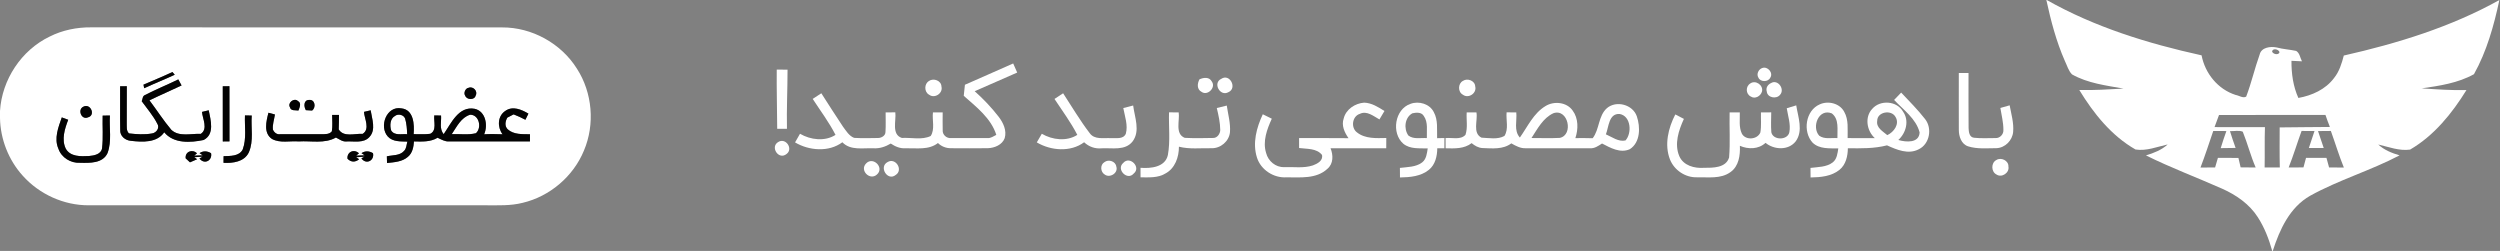
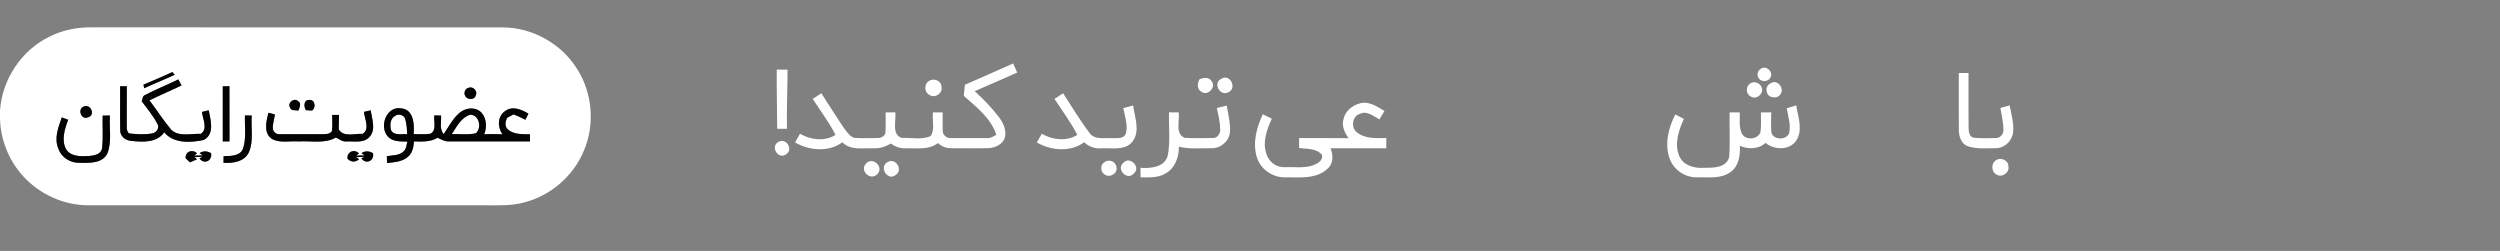
<svg xmlns="http://www.w3.org/2000/svg" width="1096pt" height="110pt" viewBox="0 0 1096 110" version="1.1">
  <rect x="0" y="0" width="1096" height="110" fill="#808080" stroke="none" />
  <g id="#ffffffff">
-     <path fill="#ffffff" opacity="1.00" d=" M 897.12 0.00 L 897.29 0.00 C 918.32 11.90 941.68 19.09 965.17 24.26 C 966.69 32.19 972.34 39.16 980.12 41.63 C 981.56 41.85 983.37 43.21 984.73 42.35 C 987.04 36.30 988.46 29.95 990.65 23.85 C 991.43 20.73 995.33 20.28 998.00 20.79 C 1000.83 21.56 1003.77 21.70 1006.64 22.32 C 1008.22 23.27 1008.38 25.37 1009.18 26.88 C 1007.64 26.81 1006.10 26.73 1004.58 26.66 C 1004.53 32.22 1005.31 37.84 1007.60 42.94 C 1013.59 41.88 1019.52 39.19 1023.24 34.22 C 1025.54 31.38 1026.62 27.83 1027.52 24.35 C 1051.10 19.01 1074.51 11.83 1095.73 0.01 C 1093.34 11.21 1090.19 22.50 1084.59 32.52 C 1077.59 36.43 1069.48 37.62 1061.66 38.74 C 1068.19 39.17 1074.73 39.65 1081.30 39.48 C 1074.97 49.71 1067.11 59.46 1056.59 65.58 C 1051.82 66.25 1047.19 64.40 1042.62 63.35 C 1045.24 65.79 1048.59 67.10 1051.97 68.11 C 1039.27 74.79 1025.35 78.85 1012.80 85.80 C 1003.83 90.86 999.41 100.63 996.38 110.00 L 996.14 110.00 C 994.70 104.81 992.73 99.71 989.79 95.17 C 986.12 89.46 980.34 85.47 974.23 82.74 C 963.11 77.80 951.69 73.55 940.79 68.13 C 944.20 67.09 947.63 65.78 950.31 63.32 C 945.69 64.34 940.99 66.30 936.21 65.54 C 925.64 59.51 917.81 49.72 911.56 39.45 C 918.03 39.61 924.50 39.20 930.96 38.84 C 923.29 37.47 915.25 36.51 908.36 32.61 C 906.79 31.01 906.21 28.70 905.24 26.73 C 901.47 18.18 899.10 9.11 897.12 0.00 M 996.09 22.62 C 996.48 23.79 998.98 24.30 999.34 22.89 C 999.03 21.54 996.26 20.97 996.09 22.62 M 972.81 50.43 C 972.18 52.21 971.51 53.96 970.85 55.72 C 978.21 55.74 985.58 55.73 992.95 55.74 C 992.74 61.64 992.94 67.53 992.81 73.43 C 995.02 73.41 997.24 73.41 999.47 73.42 C 999.32 67.57 999.40 61.71 999.41 55.86 C 1006.74 55.70 1014.08 55.79 1021.42 55.66 C 1020.71 53.92 1020.09 52.15 1019.48 50.38 C 1003.93 50.44 988.37 50.33 972.81 50.43 M 970.29 57.42 C 968.45 62.77 966.73 68.17 964.69 73.45 C 966.82 73.42 968.95 73.41 971.10 73.41 C 971.51 72.01 971.91 70.61 972.33 69.21 C 975.32 69.22 978.31 69.21 981.32 69.23 C 981.63 70.61 981.95 71.99 982.29 73.37 C 984.49 73.42 986.67 73.41 988.89 73.43 C 986.67 68.32 985.32 62.89 983.23 57.74 C 981.52 57.01 979.45 57.58 977.62 57.49 C 978.40 59.95 979.18 62.42 980.09 64.85 C 977.90 64.89 975.72 64.91 973.56 64.94 C 974.35 62.43 975.14 59.92 976.05 57.45 C 974.12 57.44 972.20 57.43 970.29 57.42 M 1009.01 57.41 C 1007.07 62.73 1005.44 68.17 1003.34 73.43 C 1005.49 73.42 1007.66 73.41 1009.84 73.39 C 1010.20 72.00 1010.58 70.61 1010.96 69.21 C 1013.94 69.22 1016.93 69.22 1019.92 69.21 C 1020.30 70.61 1020.65 72.01 1021.07 73.41 C 1023.22 73.41 1025.38 73.42 1027.55 73.45 C 1025.40 68.20 1023.78 62.75 1021.85 57.41 C 1019.96 57.42 1018.09 57.44 1016.22 57.46 C 1017.05 59.94 1017.87 62.42 1018.72 64.89 C 1016.54 64.90 1014.36 64.90 1012.20 64.89 C 1013.03 62.41 1013.84 59.92 1014.68 57.44 C 1012.78 57.43 1010.89 57.42 1009.01 57.41 Z" />
    <path fill="#ffffff" opacity="1.00" d=" M 21.78 16.03 C 27.40 13.20 33.71 11.93 39.98 11.99 C 100.01 12.02 160.04 11.97 220.07 12.02 C 233.18 11.93 246.00 19.03 252.94 30.13 C 259.73 40.65 260.89 54.52 255.99 66.04 C 251.33 77.36 241.02 86.12 229.11 88.92 C 223.83 90.27 218.34 89.99 212.95 90.00 C 154.95 89.99 96.94 90.01 38.93 90.00 C 28.00 90.06 17.21 85.15 9.94 77.00 C 3.74 70.13 0.17 61.01 0.00 51.76 L 0.00 48.64 C 0.85 34.92 9.36 21.99 21.78 16.03 M 75.60 31.57 C 71.42 33.54 67.14 35.30 62.90 37.11 C 62.97 37.51 63.12 38.29 63.20 38.68 C 67.63 36.63 72.18 34.83 76.60 32.77 C 76.27 32.37 75.93 31.97 75.60 31.57 M 63.50 41.70 C 62.43 42.12 62.57 43.50 62.13 44.38 C 64.44 47.58 67.09 50.59 68.89 54.11 C 70.17 55.96 68.66 58.22 66.63 58.51 C 63.31 59.10 59.87 58.86 56.54 58.48 C 55.28 57.30 55.64 55.49 55.56 53.96 C 55.60 48.57 55.58 43.19 55.59 37.80 C 54.85 37.81 53.39 37.82 52.66 37.82 C 52.72 44.20 52.58 50.58 52.71 56.96 C 52.51 59.65 54.98 61.61 57.49 61.75 C 62.47 62.32 68.79 62.66 72.00 57.99 C 76.12 63.03 83.52 62.58 89.24 61.38 C 94.21 58.90 92.36 52.64 91.50 48.35 C 90.76 48.53 89.30 48.88 88.56 49.06 C 88.80 52.13 91.31 56.51 88.02 58.69 C 83.79 58.48 78.54 60.13 75.12 56.93 C 71.65 52.83 68.76 48.27 65.52 43.99 C 70.17 41.72 74.93 39.69 79.60 37.46 C 79.24 36.80 78.52 35.47 78.16 34.81 C 73.32 37.21 68.28 39.19 63.50 41.70 M 97.66 37.82 C 97.67 45.89 97.66 53.95 97.67 62.01 C 98.40 62.00 99.86 61.99 100.60 61.98 C 100.57 53.92 100.59 45.86 100.58 37.80 C 99.85 37.80 98.39 37.82 97.66 37.82 M 205.47 38.48 C 204.05 38.63 203.09 40.79 203.95 41.97 C 204.67 43.86 208.03 43.95 208.52 41.91 C 209.61 40.02 207.45 37.70 205.47 38.48 M 127.09 46.98 C 127.54 48.76 129.48 48.23 130.83 48.45 C 131.33 47.17 132.27 45.15 130.62 44.31 C 129.01 42.68 125.97 45.06 127.09 46.98 M 135.53 43.81 C 133.06 43.81 133.12 46.71 134.10 48.30 C 134.78 48.34 136.14 48.42 136.82 48.46 C 138.68 47.08 138.09 43.53 135.53 43.81 M 36.49 46.81 C 33.93 48.05 35.66 52.68 38.52 51.46 C 42.12 50.59 39.65 45.03 36.49 46.81 M 170.00 59.83 C 172.15 62.23 175.67 61.97 178.59 62.08 C 178.19 63.45 178.23 65.10 177.14 66.16 C 175.27 68.31 172.13 67.94 169.59 68.53 C 169.61 69.26 169.66 70.73 169.68 71.47 C 172.83 71.11 176.32 70.96 178.82 68.75 C 180.83 67.11 181.31 64.44 181.48 62.00 C 184.99 62.07 188.70 62.30 191.82 60.39 C 193.44 61.10 195.06 62.15 196.91 62.00 C 208.72 62.01 220.52 62.00 232.33 62.00 C 232.33 61.21 232.34 59.64 232.34 58.86 C 229.01 58.81 225.18 59.07 222.54 56.66 C 221.13 55.21 221.51 53.19 222.39 51.58 C 223.08 51.22 224.47 50.50 225.16 50.14 C 226.93 50.83 228.67 51.59 230.33 52.51 C 230.67 51.84 231.33 50.50 231.66 49.82 C 228.66 48.03 224.77 46.32 221.54 48.62 C 218.08 50.92 217.97 55.71 220.32 58.87 C 217.63 58.78 214.93 58.72 212.24 58.87 C 214.00 54.92 212.90 48.80 208.13 47.71 C 201.06 46.38 197.80 54.06 194.52 58.80 C 192.51 56.55 193.57 53.37 193.36 50.66 C 192.62 50.65 191.14 50.62 190.40 50.60 C 190.05 53.21 191.63 57.19 188.61 58.66 C 186.20 58.99 183.76 58.77 181.34 58.81 C 181.68 54.57 181.42 48.08 175.94 47.50 C 169.44 46.34 166.09 55.42 170.00 59.83 M 117.69 49.43 C 116.73 53.18 115.39 58.36 119.27 60.94 C 122.85 62.85 127.09 61.70 130.97 62.00 C 136.40 61.65 142.29 63.12 147.27 60.29 C 148.74 61.00 150.15 62.21 151.90 62.01 C 155.26 61.84 159.44 62.89 161.98 60.04 C 164.93 56.82 163.05 52.13 162.50 48.36 C 161.77 48.53 160.30 48.88 159.57 49.05 C 159.78 52.12 162.34 56.58 158.98 58.69 C 155.54 58.45 150.65 60.31 148.49 56.72 C 148.58 54.62 148.59 52.51 148.62 50.40 C 147.87 50.40 146.37 50.40 145.61 50.40 C 145.62 52.79 145.87 55.21 145.48 57.58 C 144.40 58.95 142.54 58.80 140.99 58.84 C 134.96 58.80 128.93 58.85 122.91 58.82 C 121.40 59.11 120.22 58.12 119.63 56.81 C 119.40 54.57 120.21 52.39 120.53 50.19 C 119.58 49.94 118.64 49.69 117.69 49.43 M 45.00 50.67 C 44.86 55.45 45.31 60.27 44.74 65.03 C 44.31 67.66 41.22 68.21 39.02 68.40 C 35.44 68.59 30.80 68.78 28.81 65.13 C 26.89 61.10 28.39 56.44 29.90 52.51 C 29.20 52.25 27.79 51.73 27.09 51.47 C 25.58 55.81 23.61 60.69 25.61 65.21 C 26.93 69.09 31.02 71.59 35.05 71.36 C 39.31 71.46 45.03 71.68 47.14 67.11 C 49.10 61.87 47.81 56.12 48.19 50.66 C 47.39 50.66 45.80 50.67 45.00 50.67 M 107.39 50.60 C 107.18 55.57 108.17 60.76 106.40 65.54 C 104.85 68.57 100.92 68.36 98.02 68.47 C 98.01 69.20 98.00 70.66 97.99 71.38 C 102.06 71.61 107.14 70.94 109.09 66.79 C 111.31 61.73 109.95 56.01 110.36 50.66 C 109.61 50.65 108.13 50.62 107.39 50.60 M 81.40 69.42 C 81.87 69.86 82.81 70.73 83.29 71.17 C 84.07 70.83 85.63 70.15 86.41 69.81 L 85.14 68.92 C 86.36 68.83 87.58 68.75 88.81 68.69 L 87.44 69.47 C 89.60 72.34 93.19 70.34 92.53 67.17 C 90.91 66.19 89.12 66.02 87.48 67.14 L 88.88 68.10 C 87.64 68.16 86.39 68.20 85.15 68.22 L 86.37 67.22 C 84.32 65.19 81.03 66.52 81.40 69.42 M 152.34 69.58 C 153.84 71.15 155.72 71.24 157.44 69.81 L 156.13 68.94 C 157.36 68.83 158.58 68.75 159.82 68.68 L 158.43 69.41 C 160.53 72.39 164.24 70.34 163.52 67.15 C 161.89 66.19 160.12 66.02 158.48 67.15 L 159.88 68.10 C 158.64 68.16 157.39 68.20 156.15 68.22 L 157.37 67.22 C 155.18 65.10 152.01 66.66 152.34 69.58 Z" />
    <path fill="#ffffff" opacity="1.00" d=" M 423.02 37.16 C 430.05 34.00 437.16 31.01 444.18 27.82 C 444.77 29.15 445.36 30.47 445.94 31.81 C 439.74 34.58 433.50 37.23 427.30 39.98 C 431.12 43.39 434.67 47.12 437.81 51.18 C 439.82 53.79 441.44 57.21 440.46 60.56 C 439.37 63.52 436.02 64.86 433.09 64.97 C 427.69 65.04 422.29 65.02 416.89 64.98 C 414.76 64.99 412.71 64.21 411.20 62.70 C 407.13 65.90 401.75 64.87 396.96 65.00 C 394.60 65.17 392.42 64.22 390.51 62.93 C 388.24 64.29 385.66 65.18 382.97 65.01 C 378.35 64.80 372.89 66.11 369.29 62.37 C 363.37 66.79 354.68 66.08 348.55 62.43 C 349.28 61.17 350.00 59.91 350.72 58.64 C 355.31 61.34 361.66 62.12 366.29 59.13 C 363.46 53.58 359.68 48.58 356.29 43.36 C 357.55 42.53 358.80 41.71 360.07 40.89 C 363.14 45.81 366.37 50.62 369.53 55.48 C 370.91 57.32 372.20 59.57 374.44 60.44 C 377.91 60.65 381.41 60.56 384.89 60.50 C 386.36 60.51 388.18 59.54 388.19 57.89 C 388.39 55.02 388.23 52.15 388.26 49.28 C 389.67 49.27 391.09 49.26 392.51 49.25 C 392.96 52.90 390.73 58.96 395.37 60.47 C 399.53 60.23 404.14 61.48 408.01 59.63 C 409.96 56.66 408.60 52.64 409.00 49.27 C 410.42 49.27 411.84 49.27 413.27 49.27 C 413.27 51.88 413.20 54.49 413.28 57.10 C 413.12 59.06 415.02 60.75 416.94 60.52 C 422.27 60.56 427.61 60.54 432.94 60.53 C 434.38 60.65 435.55 59.72 436.78 59.13 C 434.48 51.82 428.03 46.90 422.51 42.01 C 422.68 40.39 422.84 38.78 423.02 37.16 Z" />
    <path fill="#ffffff" opacity="1.00" d=" M 772.57 29.82 C 774.92 28.93 777.52 31.93 776.09 34.06 C 775.12 36.06 771.74 36.04 770.87 34.01 C 769.92 32.49 770.95 30.34 772.57 29.82 Z" />
    <path fill="#ffffff" opacity="1.00" d=" M 340.52 30.51 C 342.10 30.53 343.68 30.54 345.26 30.54 C 345.26 39.19 344.82 47.82 345.00 56.46 C 343.57 56.46 342.15 56.46 340.73 56.46 C 340.68 47.81 340.44 39.17 340.52 30.51 Z" />
    <path fill="#ffffff" opacity="1.00" d=" M 858.74 32.00 C 860.15 32.00 861.57 32.00 863.00 32.00 C 863.02 40.04 862.94 48.09 863.03 56.13 C 863.10 57.80 863.30 60.16 865.43 60.39 C 868.56 60.74 871.73 60.52 874.89 60.53 C 876.77 60.62 878.43 58.84 878.29 56.96 C 878.31 53.70 877.48 50.52 876.96 47.33 C 878.30 46.93 879.66 46.55 881.03 46.17 C 881.74 50.01 882.91 53.89 882.56 57.84 C 882.23 61.58 879.01 64.83 875.22 64.96 C 871.10 64.97 866.84 65.41 862.87 64.17 C 859.84 63.22 858.75 59.82 858.75 56.95 C 858.70 48.63 858.75 40.32 858.74 32.00 Z" />
    <path fill="#ffffff" opacity="1.00" d=" M 525.84 34.79 C 527.68 33.94 530.18 33.63 531.28 35.77 C 533.15 38.39 529.40 42.15 526.78 40.28 C 524.63 39.18 524.87 36.62 525.84 34.79 Z" />
    <path fill="#ffffff" opacity="1.00" d=" M 535.42 34.56 C 539.13 32.06 542.52 38.65 538.56 40.40 C 534.86 42.53 531.54 36.32 535.42 34.56 Z" />
    <path fill="#ffffff" opacity="1.00" d=" M 407.35 35.47 C 409.29 34.10 412.69 35.38 412.73 37.92 C 413.51 40.89 409.73 43.37 407.32 41.52 C 405.09 40.33 405.11 36.64 407.35 35.47 Z" />
-     <path fill="#ffffff" opacity="1.00" d=" M 641.37 35.45 C 643.31 34.14 646.61 35.35 646.73 37.86 C 647.55 40.85 643.76 43.38 641.33 41.52 C 639.07 40.33 639.11 36.62 641.37 35.45 Z" />
    <path fill="#ffffff" opacity="1.00" d=" M 767.34 36.58 C 769.68 34.94 773.12 37.35 772.46 40.09 C 771.93 42.10 769.43 43.60 767.53 42.31 C 765.28 41.17 765.21 37.88 767.34 36.58 Z" />
    <path fill="#ffffff" opacity="1.00" d=" M 776.40 36.43 C 779.42 34.58 782.63 39.14 780.36 41.58 C 778.75 43.60 774.79 42.83 774.55 40.11 C 774.06 38.52 774.96 37.10 776.40 36.43 Z" />
    <path fill="#ffffff" opacity="1.00" d=" M 462.29 43.38 C 463.54 42.54 464.80 41.71 466.07 40.89 C 469.90 46.74 473.45 52.79 477.70 58.34 C 479.81 61.36 483.86 60.38 487.00 60.56 C 489.26 60.40 492.34 61.22 493.55 58.67 C 494.60 54.95 493.13 51.05 492.45 47.37 C 493.88 46.98 495.32 46.60 496.78 46.25 C 497.40 51.37 500.02 57.42 496.50 62.04 C 493.24 66.17 487.53 64.77 482.98 65.02 C 480.12 65.32 477.36 64.33 475.28 62.36 C 469.37 66.80 460.65 66.08 454.53 62.42 C 455.26 61.16 456.00 59.91 456.73 58.64 C 461.32 61.35 467.66 62.11 472.29 59.13 C 469.46 53.59 465.69 48.58 462.29 43.38 Z" />
-     <path fill="#ffffff" opacity="1.00" d=" M 833.47 40.59 C 837.05 44.39 840.76 48.10 843.98 52.23 C 847.19 56.31 845.96 63.17 841.16 65.45 C 836.60 67.85 831.53 65.65 827.26 63.72 C 821.65 65.17 815.83 65.06 810.10 64.99 C 810.07 68.41 809.24 72.16 806.47 74.42 C 802.92 77.33 798.14 77.73 793.75 77.80 C 793.74 76.75 793.73 74.66 793.72 73.61 C 797.01 73.19 800.67 73.31 803.45 71.21 C 805.33 69.76 805.57 67.24 805.91 65.07 C 802.07 64.98 797.65 65.45 794.64 62.54 C 790.20 57.70 791.55 48.40 797.80 45.74 C 801.49 44.06 806.55 45.29 808.50 49.01 C 810.51 52.52 809.93 56.67 810.00 60.54 C 813.97 60.54 817.95 60.52 821.93 60.56 C 818.40 57.40 817.37 51.34 820.78 47.73 C 824.26 43.67 831.63 44.17 834.29 48.93 C 837.11 52.85 835.63 58.31 832.22 61.37 C 835.53 62.35 841.35 62.86 841.56 58.05 C 840.00 52.02 834.46 48.17 830.38 43.81 C 831.40 42.73 832.43 41.66 833.47 40.59 M 822.97 52.96 C 822.46 56.01 825.44 57.58 827.39 59.24 C 830.29 57.91 832.91 54.35 830.98 51.24 C 829.15 47.94 822.96 49.01 822.97 52.96 M 797.54 59.49 C 799.85 61.17 802.88 60.35 805.53 60.54 C 805.40 56.92 806.38 52.26 803.07 49.71 C 797.29 47.37 794.10 55.69 797.54 59.49 Z" />
    <path fill="#ffffff" opacity="1.00" d=" M 589.08 51.93 C 590.07 47.90 594.06 45.30 598.05 45.00 C 601.37 45.11 604.22 46.95 606.95 48.66 C 606.19 49.89 605.47 51.12 604.74 52.36 C 602.19 50.95 599.19 48.39 596.16 49.91 C 592.77 50.95 592.13 56.01 594.90 58.04 C 598.47 60.91 603.42 60.58 607.75 60.50 C 607.73 62.00 607.72 63.50 607.73 64.99 C 599.59 65.00 591.45 65.00 583.31 64.99 C 584.52 67.99 584.62 71.76 581.93 74.01 C 577.11 78.52 570.06 77.72 564.00 77.74 C 558.41 78.11 552.77 74.49 551.06 69.11 C 549.02 62.75 550.86 55.96 553.61 50.10 C 554.92 50.75 556.23 51.39 557.56 52.04 C 555.44 56.67 553.47 61.99 555.07 67.08 C 555.95 70.60 559.27 73.43 562.98 73.26 C 567.17 73.11 571.52 73.85 575.58 72.51 C 577.54 71.78 580.13 70.44 579.56 67.91 C 577.17 64.93 572.92 65.35 569.53 64.89 C 569.52 63.43 569.52 61.97 569.52 60.52 C 576.74 60.58 583.96 60.48 591.19 60.58 C 589.45 58.10 587.99 54.98 589.08 51.93 Z" />
-     <path fill="#ffffff" opacity="1.00" d=" M 618.38 45.52 C 622.03 44.15 626.78 45.53 628.57 49.14 C 630.51 52.65 629.90 56.75 630.03 60.58 C 630.83 60.56 632.43 60.53 633.23 60.51 C 633.21 62.00 633.21 63.50 633.21 64.99 C 632.44 65.00 630.88 65.00 630.10 65.00 C 630.07 68.42 629.24 72.17 626.45 74.43 C 622.91 77.33 618.14 77.73 613.75 77.80 C 613.74 76.75 613.73 74.66 613.72 73.61 C 617.02 73.19 620.68 73.31 623.47 71.20 C 625.34 69.74 625.57 67.23 625.91 65.07 C 622.31 64.94 618.23 65.47 615.23 63.02 C 609.86 58.38 611.45 47.84 618.38 45.52 M 617.45 59.43 C 619.76 61.19 622.84 60.35 625.53 60.54 C 625.39 57.32 626.18 53.66 624.19 50.84 C 623.17 49.10 620.89 49.29 619.21 49.66 C 615.81 51.46 615.30 56.51 617.45 59.43 Z" />
-     <path fill="#ffffff" opacity="1.00" d=" M 677.53 46.51 C 681.26 44.18 686.89 44.74 689.48 48.51 C 692.02 51.94 691.95 56.65 690.64 60.55 C 693.16 60.52 695.69 60.52 698.23 60.60 C 701.27 56.66 700.63 50.83 704.48 47.41 C 708.59 43.91 715.80 45.82 717.58 50.98 C 719.18 55.70 719.19 62.40 714.52 65.40 C 710.33 67.30 706.00 64.81 702.33 62.91 C 700.72 63.95 699.04 65.18 697.02 64.99 C 687.67 65.02 678.32 65.00 668.97 64.99 C 666.62 65.13 664.53 63.97 662.56 62.85 C 658.95 65.59 654.20 65.07 649.97 64.91 C 648.12 64.83 646.53 63.89 645.16 62.75 C 641.89 65.29 637.65 65.11 633.76 65.01 C 633.75 63.51 633.74 62.02 633.74 60.53 C 636.59 60.24 640.25 61.48 642.46 59.11 C 643.54 55.97 642.78 52.52 643.00 49.27 C 644.41 49.27 645.84 49.27 647.27 49.27 C 647.94 52.81 645.45 58.31 649.49 60.35 C 652.78 60.47 656.53 61.28 659.54 59.60 C 661.49 56.57 660.18 52.66 660.49 49.25 C 661.90 49.26 663.31 49.27 664.74 49.28 C 665.12 52.96 663.55 57.26 666.31 60.30 C 669.72 55.49 672.29 49.67 677.53 46.51 M 671.40 60.51 C 675.54 60.49 679.69 60.68 683.83 60.45 C 689.94 59.13 687.49 47.54 681.09 49.60 C 676.47 51.68 674.05 56.47 671.40 60.51 M 704.02 58.89 C 706.74 60.06 709.48 62.26 712.61 61.58 C 715.51 58.41 715.06 50.87 710.07 49.97 C 705.24 49.65 705.31 55.66 704.02 58.89 Z" />
    <path fill="#ffffff" opacity="1.00" d=" M 533.44 47.36 C 534.89 46.99 536.35 46.62 537.82 46.28 C 538.38 50.15 539.52 54.02 539.22 57.96 C 538.82 61.96 535.09 65.11 531.10 64.98 C 526.35 64.88 521.49 65.50 516.84 64.31 C 516.88 68.85 515.11 73.90 510.86 76.09 C 507.59 78.07 503.66 77.74 500.01 77.75 C 500.00 76.35 500.00 74.95 500.00 73.56 C 504.49 73.91 510.84 73.32 512.00 67.95 C 513.11 61.80 512.31 55.47 512.50 49.25 C 513.90 49.26 515.32 49.27 516.74 49.28 C 517.27 52.89 515.01 58.67 519.39 60.43 C 523.54 60.65 527.73 60.57 531.89 60.48 C 533.66 60.50 534.90 58.66 534.96 57.03 C 534.93 53.75 534.20 50.53 533.44 47.36 Z" />
    <path fill="#ffffff" opacity="1.00" d=" M 783.31 47.46 C 784.68 47.04 786.07 46.61 787.47 46.19 C 788.26 51.30 790.65 57.35 787.21 62.00 C 784.00 66.04 777.77 65.70 774.00 62.63 C 770.96 65.47 766.41 65.52 762.76 63.92 C 762.96 68.08 762.30 72.91 758.61 75.47 C 754.35 78.54 748.88 77.61 743.97 77.73 C 738.88 77.90 734.00 74.63 732.12 69.92 C 729.59 63.46 731.37 56.13 734.45 50.17 C 735.69 50.83 736.95 51.48 738.22 52.12 C 735.94 57.13 733.92 63.07 736.20 68.44 C 737.99 72.60 742.83 73.87 746.98 73.57 C 750.90 73.57 756.66 73.67 758.04 69.03 C 758.58 62.47 758.11 55.85 758.27 49.27 C 759.75 49.27 761.23 49.27 762.73 49.27 C 762.83 52.37 762.24 55.69 763.64 58.60 C 765.29 61.64 770.42 61.23 771.74 58.09 C 772.25 55.18 771.92 52.21 772.00 49.27 C 773.49 49.27 775.00 49.26 776.51 49.26 C 776.48 52.16 776.33 55.07 776.55 57.98 C 777.30 61.60 783.71 61.58 784.45 57.97 C 785.12 54.46 783.85 50.91 783.31 47.46 Z" />
    <path fill="#ffffff" opacity="1.00" d=" M 198.05 58.80 C 200.24 55.58 202.08 51.54 206.09 50.29 C 210.09 50.24 211.32 56.04 208.65 58.40 C 205.21 59.27 201.57 58.66 198.05 58.80 Z" />
    <path fill="#ffffff" opacity="1.00" d=" M 171.47 57.16 C 170.85 55.03 170.97 52.06 173.13 50.84 C 174.52 49.75 176.96 50.27 177.60 51.97 C 178.26 54.20 178.43 56.53 178.49 58.84 C 176.15 58.60 172.93 59.63 171.47 57.16 Z" />
    <path fill="#ffffff" opacity="1.00" d=" M 341.22 62.23 C 344.47 60.21 347.90 65.26 344.81 67.52 C 341.34 70.34 337.47 64.36 341.22 62.23 Z" />
    <path fill="#ffffff" opacity="1.00" d=" M 875.18 70.17 C 877.27 68.79 880.64 70.42 880.49 73.01 C 881.05 75.70 877.61 78.05 875.31 76.53 C 872.88 75.37 872.80 71.40 875.18 70.17 Z" />
    <path fill="#ffffff" opacity="1.00" d=" M 379.70 71.66 C 382.74 68.42 387.84 73.49 384.47 76.49 C 381.40 79.36 376.71 74.69 379.70 71.66 Z" />
    <path fill="#ffffff" opacity="1.00" d=" M 389.13 71.04 C 392.65 68.94 396.10 74.53 392.69 76.69 C 389.11 79.63 385.12 73.13 389.13 71.04 Z" />
    <path fill="#ffffff" opacity="1.00" d=" M 484.19 71.09 C 485.93 69.70 489.08 70.67 489.39 73.02 C 490.36 75.86 486.51 78.22 484.27 76.49 C 482.41 75.38 482.22 72.20 484.19 71.09 Z" />
    <path fill="#ffffff" opacity="1.00" d=" M 492.46 71.40 C 495.28 68.16 500.42 73.34 497.03 76.07 C 494.25 79.41 489.13 74.19 492.46 71.40 Z" />
  </g>
  <g id="#030303ff">
    <path fill="#030303" opacity="1.00" d=" M 75.60 31.57 C 75.93 31.97 76.27 32.37 76.60 32.77 C 72.18 34.83 67.63 36.63 63.20 38.68 C 63.12 38.29 62.97 37.51 62.90 37.11 C 67.14 35.30 71.42 33.54 75.60 31.57 Z" />
    <path fill="#030303" opacity="1.00" d=" M 63.50 41.70 C 68.28 39.19 73.32 37.21 78.16 34.81 C 78.52 35.47 79.24 36.80 79.60 37.46 C 74.93 39.69 70.17 41.72 65.52 43.99 C 68.76 48.27 71.65 52.83 75.12 56.93 C 78.54 60.13 83.79 58.48 88.02 58.69 C 91.31 56.51 88.80 52.13 88.56 49.06 C 89.30 48.88 90.76 48.53 91.50 48.35 C 92.36 52.64 94.21 58.90 89.24 61.38 C 83.52 62.58 76.12 63.03 72.00 57.99 C 68.79 62.66 62.47 62.32 57.49 61.75 C 54.98 61.61 52.51 59.65 52.71 56.96 C 52.58 50.58 52.72 44.20 52.66 37.82 C 53.39 37.82 54.85 37.81 55.59 37.80 C 55.58 43.19 55.60 48.57 55.56 53.96 C 55.64 55.49 55.28 57.30 56.54 58.48 C 59.87 58.86 63.31 59.10 66.63 58.51 C 68.66 58.22 70.17 55.96 68.89 54.11 C 67.09 50.59 64.44 47.58 62.13 44.38 C 62.57 43.50 62.43 42.12 63.50 41.70 Z" />
    <path fill="#030303" opacity="1.00" d=" M 97.66 37.82 C 98.39 37.82 99.85 37.80 100.58 37.80 C 100.59 45.86 100.57 53.92 100.60 61.98 C 99.86 61.99 98.40 62.00 97.67 62.01 C 97.66 53.95 97.67 45.89 97.66 37.82 Z" />
    <path fill="#030303" opacity="1.00" d=" M 205.47 38.48 C 207.45 37.70 209.61 40.02 208.52 41.91 C 208.03 43.95 204.67 43.86 203.95 41.97 C 203.09 40.79 204.05 38.63 205.47 38.48 Z" />
    <path fill="#030303" opacity="1.00" d=" M 127.09 46.98 C 125.97 45.06 129.01 42.68 130.62 44.31 C 132.27 45.15 131.33 47.17 130.83 48.45 C 129.48 48.23 127.54 48.76 127.09 46.98 Z" />
    <path fill="#030303" opacity="1.00" d=" M 135.53 43.81 C 138.09 43.53 138.68 47.08 136.82 48.46 C 136.14 48.42 134.78 48.34 134.10 48.30 C 133.12 46.71 133.06 43.81 135.53 43.81 Z" />
    <path fill="#030303" opacity="1.00" d=" M 36.49 46.81 C 39.65 45.03 42.12 50.59 38.52 51.46 C 35.66 52.68 33.93 48.05 36.49 46.81 Z" />
    <path fill="#030303" opacity="1.00" d=" M 170.00 59.83 C 166.09 55.42 169.44 46.34 175.94 47.50 C 181.42 48.08 181.68 54.57 181.34 58.81 C 183.76 58.77 186.20 58.99 188.61 58.66 C 191.63 57.19 190.05 53.21 190.40 50.60 C 191.14 50.62 192.62 50.65 193.36 50.66 C 193.57 53.37 192.51 56.55 194.52 58.80 C 197.80 54.06 201.06 46.38 208.13 47.71 C 212.90 48.80 214.00 54.92 212.24 58.87 C 214.93 58.72 217.63 58.78 220.32 58.87 C 217.97 55.71 218.08 50.92 221.54 48.62 C 224.77 46.32 228.66 48.03 231.66 49.82 C 231.33 50.50 230.67 51.84 230.33 52.51 C 228.67 51.59 226.93 50.83 225.16 50.14 C 224.47 50.50 223.08 51.22 222.39 51.58 C 221.51 53.19 221.13 55.21 222.54 56.66 C 225.18 59.07 229.01 58.81 232.34 58.86 C 232.34 59.64 232.33 61.21 232.33 62.00 C 220.52 62.00 208.72 62.01 196.91 62.00 C 195.06 62.15 193.44 61.10 191.82 60.39 C 188.70 62.30 184.99 62.07 181.48 62.00 C 181.31 64.44 180.83 67.11 178.82 68.75 C 176.32 70.96 172.83 71.11 169.68 71.47 C 169.66 70.73 169.61 69.26 169.59 68.53 C 172.13 67.94 175.27 68.31 177.14 66.16 C 178.23 65.10 178.19 63.45 178.59 62.08 C 175.67 61.97 172.15 62.23 170.00 59.83 M 198.05 58.80 C 201.57 58.66 205.21 59.27 208.65 58.40 C 211.32 56.04 210.09 50.24 206.09 50.29 C 202.08 51.54 200.24 55.58 198.05 58.80 M 171.47 57.16 C 172.93 59.63 176.15 58.60 178.49 58.84 C 178.43 56.53 178.26 54.20 177.60 51.97 C 176.96 50.27 174.52 49.75 173.13 50.84 C 170.97 52.06 170.85 55.03 171.47 57.16 Z" />
    <path fill="#030303" opacity="1.00" d=" M 117.69 49.43 C 118.64 49.69 119.58 49.94 120.53 50.19 C 120.21 52.39 119.40 54.57 119.63 56.81 C 120.22 58.12 121.40 59.11 122.91 58.82 C 128.93 58.85 134.96 58.80 140.99 58.84 C 142.54 58.80 144.40 58.95 145.48 57.58 C 145.87 55.21 145.62 52.79 145.61 50.40 C 146.37 50.40 147.87 50.40 148.62 50.40 C 148.59 52.51 148.58 54.62 148.49 56.72 C 150.65 60.31 155.54 58.45 158.98 58.69 C 162.34 56.58 159.78 52.12 159.57 49.05 C 160.30 48.88 161.77 48.53 162.50 48.36 C 163.05 52.13 164.93 56.82 161.98 60.04 C 159.44 62.89 155.26 61.84 151.90 62.01 C 150.15 62.21 148.74 61.00 147.27 60.29 C 142.29 63.12 136.40 61.65 130.97 62.00 C 127.09 61.70 122.85 62.85 119.27 60.94 C 115.39 58.36 116.73 53.18 117.69 49.43 Z" />
    <path fill="#030303" opacity="1.00" d=" M 45.00 50.67 C 45.80 50.67 47.39 50.66 48.19 50.66 C 47.81 56.12 49.10 61.87 47.14 67.11 C 45.03 71.68 39.31 71.46 35.05 71.36 C 31.02 71.59 26.93 69.09 25.61 65.21 C 23.61 60.69 25.58 55.81 27.09 51.47 C 27.79 51.73 29.20 52.25 29.90 52.51 C 28.39 56.44 26.89 61.10 28.81 65.13 C 30.80 68.78 35.44 68.59 39.02 68.40 C 41.22 68.21 44.31 67.66 44.74 65.03 C 45.31 60.27 44.86 55.45 45.00 50.67 Z" />
    <path fill="#030303" opacity="1.00" d=" M 107.39 50.60 C 108.13 50.62 109.61 50.65 110.36 50.66 C 109.95 56.01 111.31 61.73 109.09 66.79 C 107.14 70.94 102.06 71.61 97.99 71.38 C 98.00 70.66 98.01 69.20 98.02 68.47 C 100.92 68.36 104.85 68.57 106.40 65.54 C 108.17 60.76 107.18 55.57 107.39 50.60 Z" />
    <path fill="#030303" opacity="1.00" d=" M 81.40 69.42 C 81.03 66.52 84.32 65.19 86.37 67.22 L 85.15 68.22 C 86.39 68.20 87.64 68.16 88.88 68.10 L 87.48 67.14 C 89.12 66.02 90.91 66.19 92.53 67.17 C 93.19 70.34 89.60 72.34 87.44 69.47 L 88.81 68.69 C 87.58 68.75 86.36 68.83 85.14 68.92 L 86.41 69.81 C 85.63 70.15 84.07 70.83 83.29 71.17 C 82.81 70.73 81.87 69.86 81.40 69.42 Z" />
    <path fill="#030303" opacity="1.00" d=" M 152.34 69.58 C 152.01 66.66 155.18 65.10 157.37 67.22 L 156.15 68.22 C 157.39 68.20 158.64 68.16 159.88 68.10 L 158.48 67.15 C 160.12 66.02 161.89 66.19 163.52 67.15 C 164.24 70.34 160.53 72.39 158.43 69.41 L 159.82 68.68 C 158.58 68.75 157.36 68.83 156.13 68.94 L 157.44 69.81 C 155.72 71.24 153.84 71.15 152.34 69.58 Z" />
  </g>
</svg>